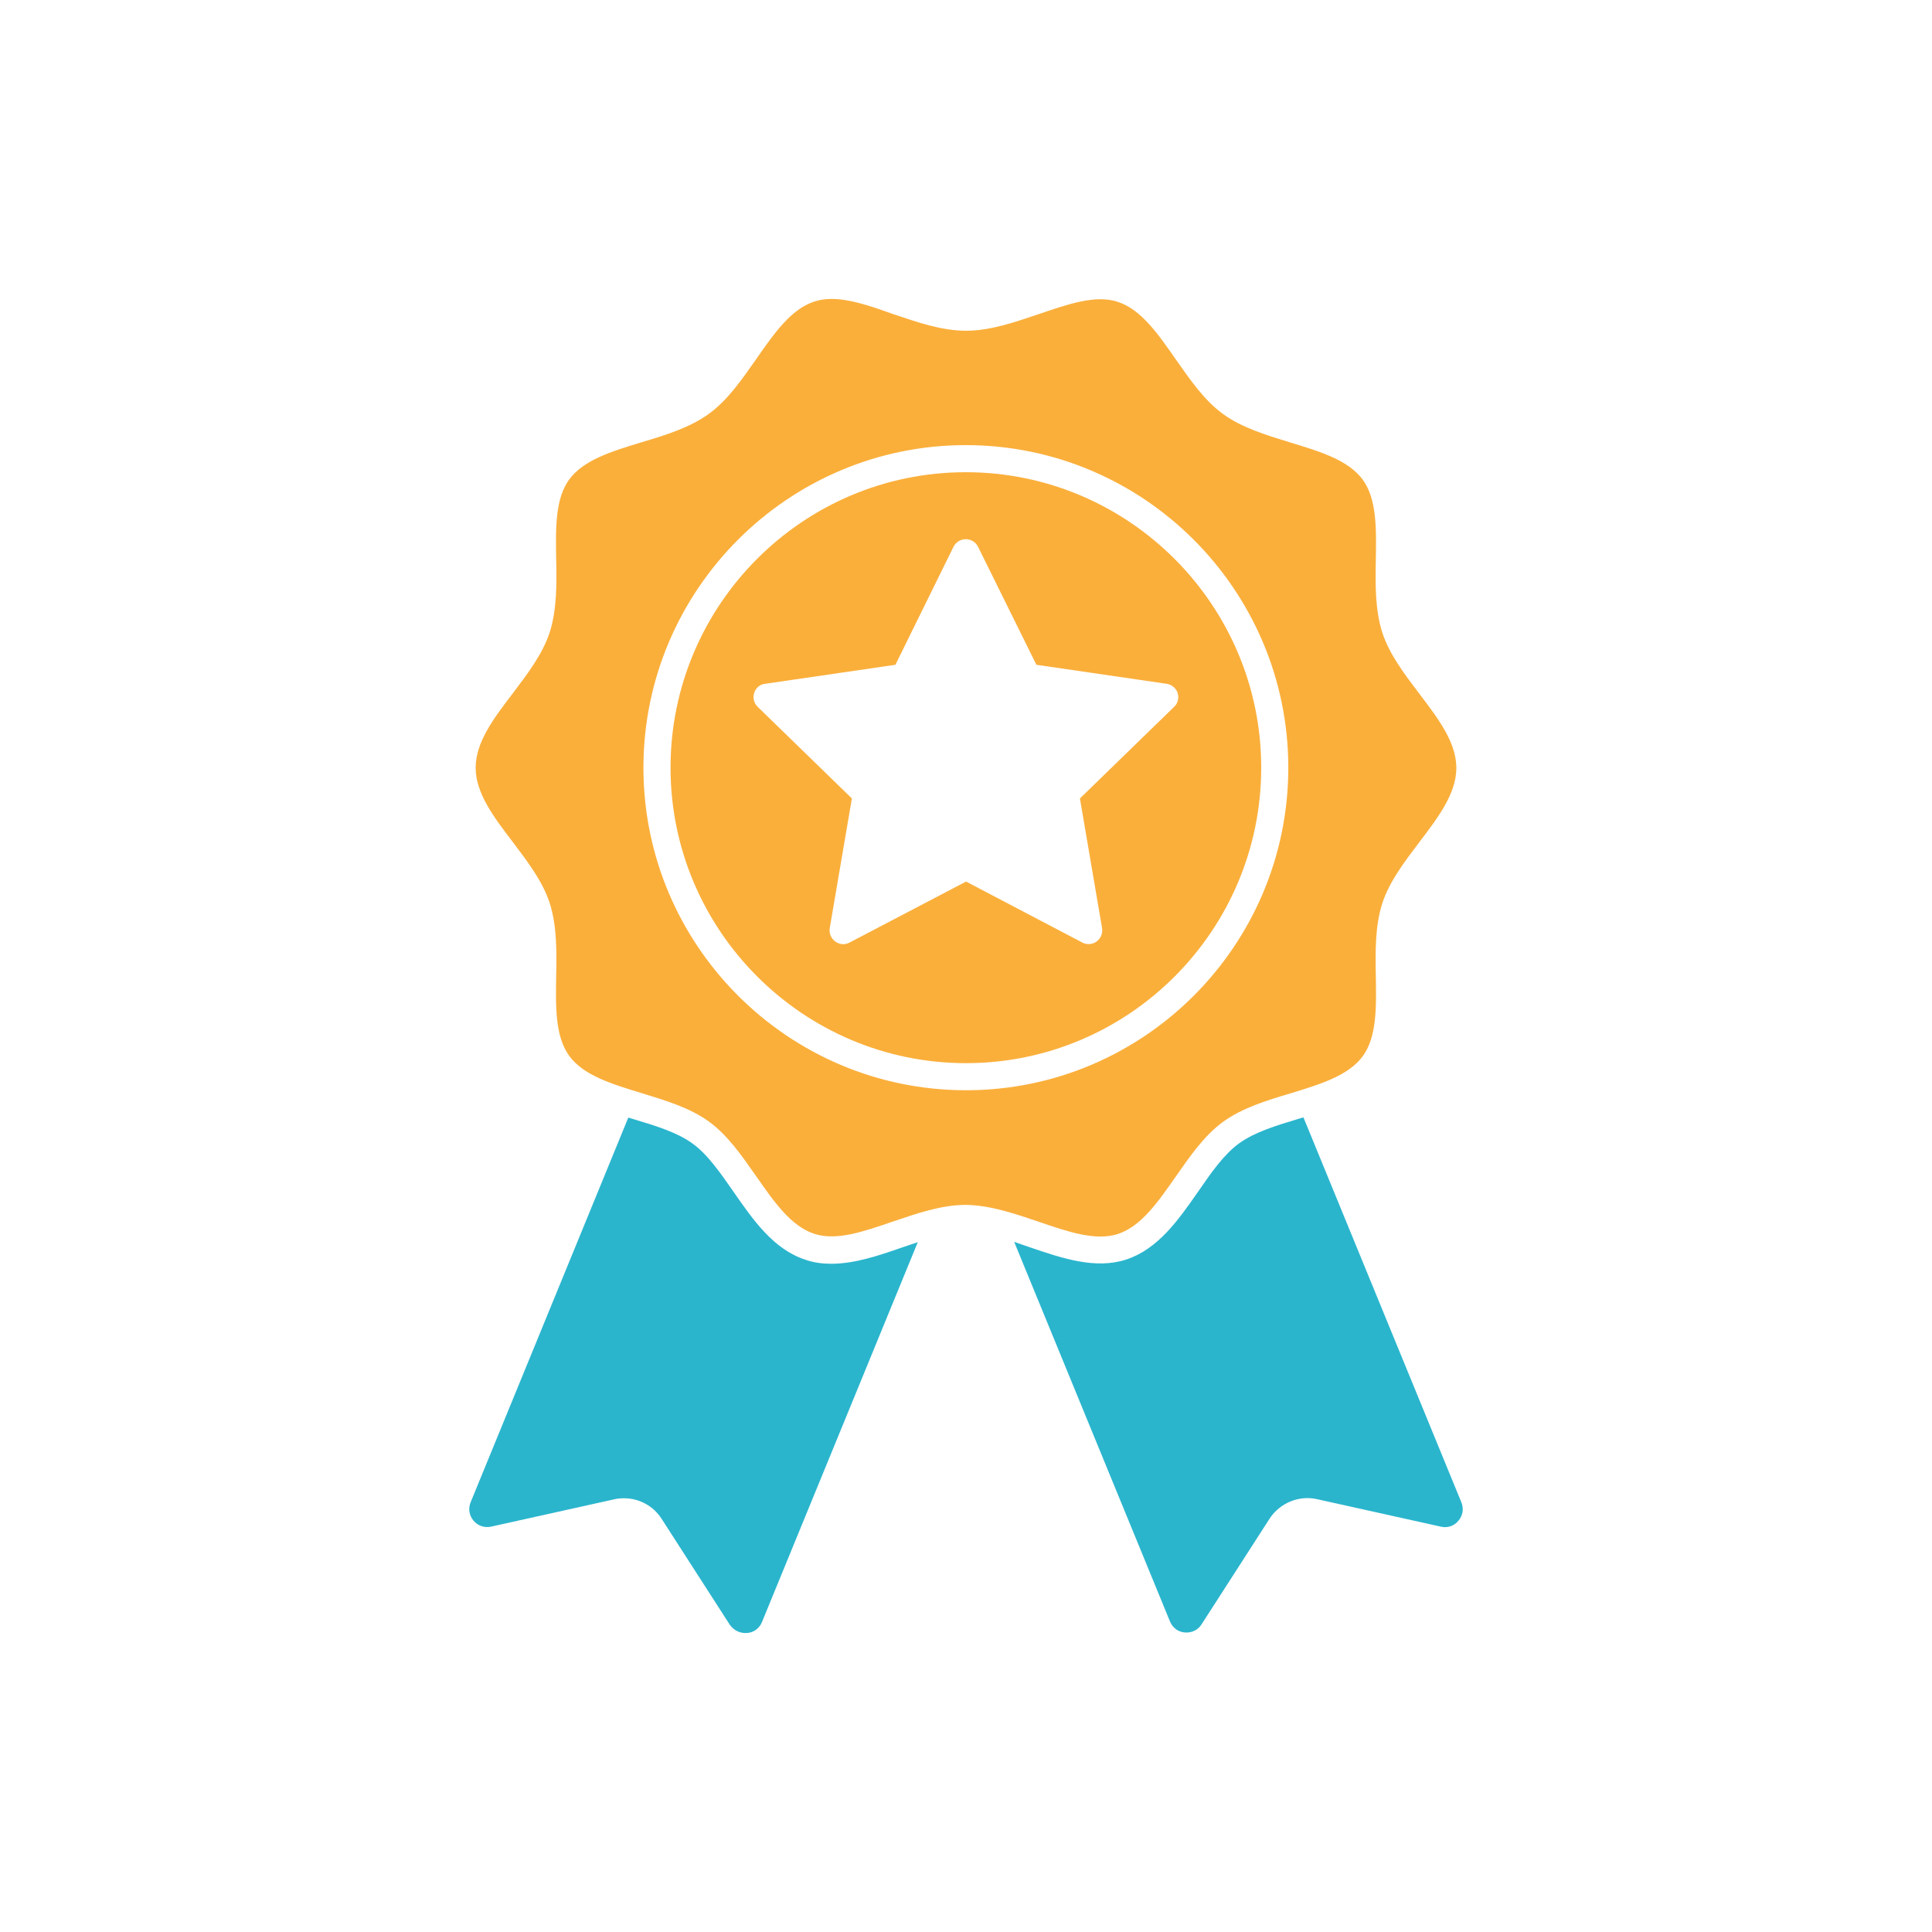
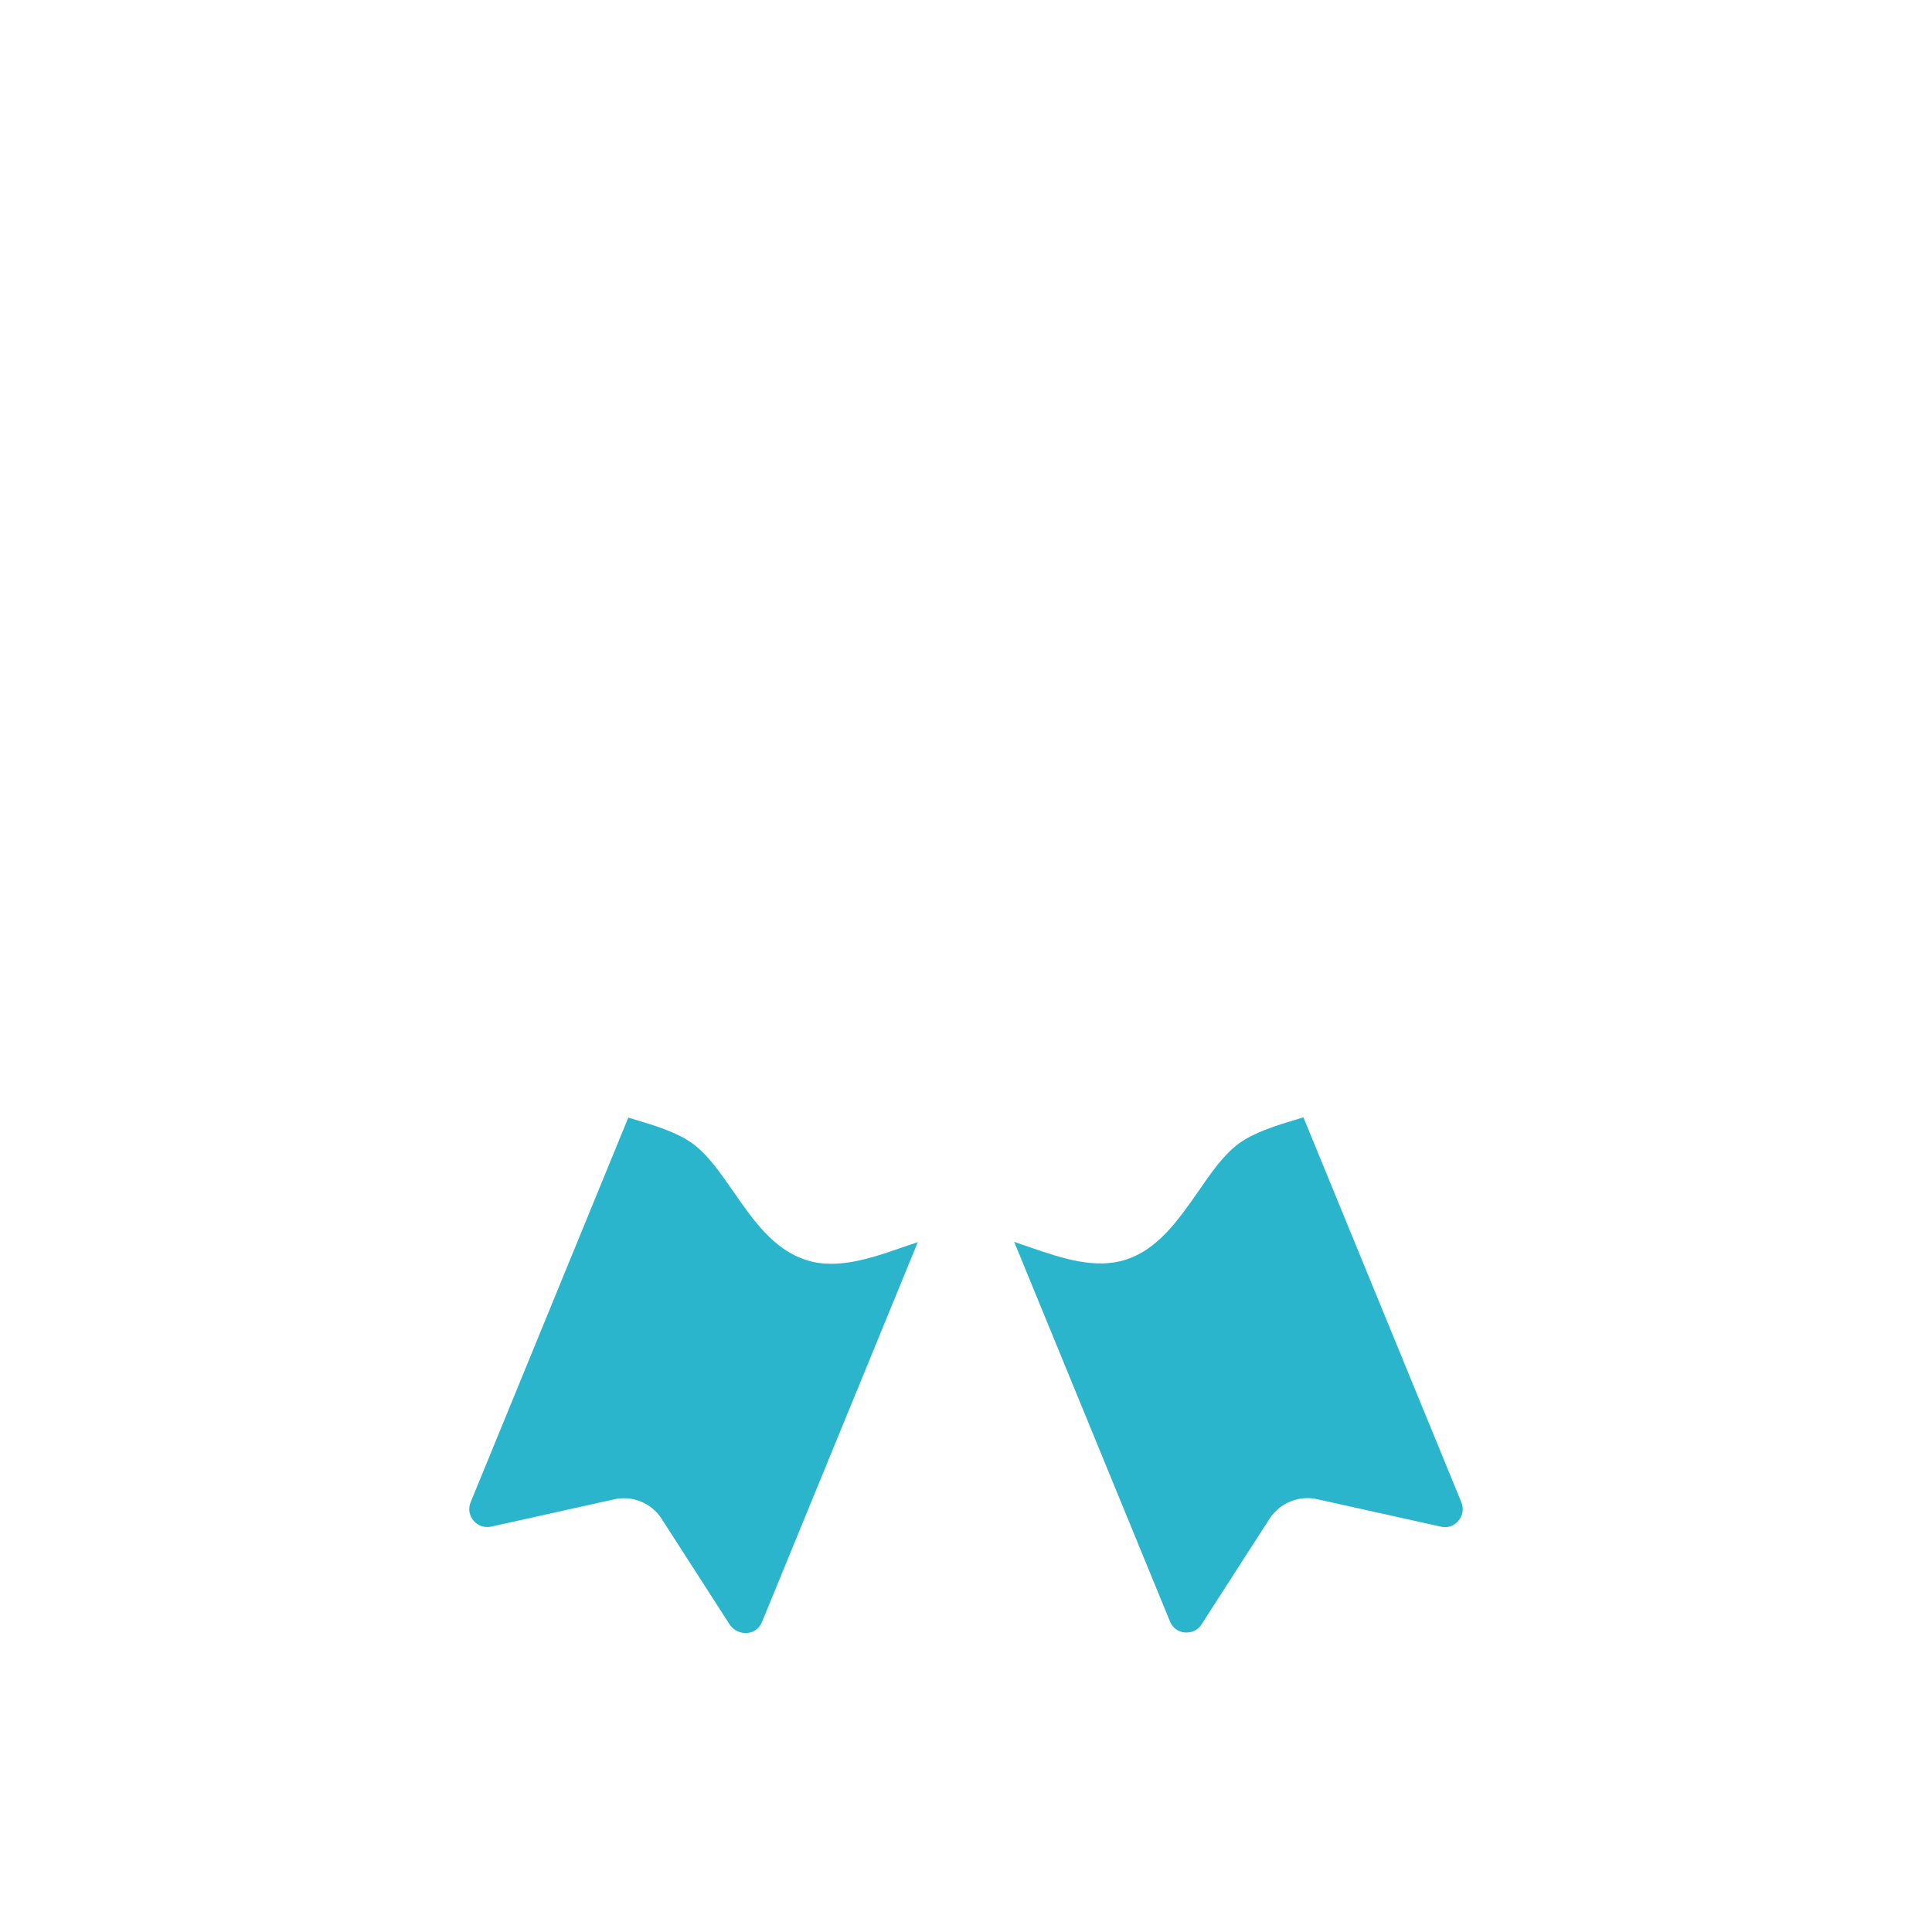
<svg xmlns="http://www.w3.org/2000/svg" viewBox="0 0 1200 1200" data-name="Layer 1" id="Layer_1">
  <defs>
    <style>
      .cls-1 {
        fill: #faaf3b;
      }

      .cls-2 {
        fill: #2ab5cd;
      }
    </style>
  </defs>
  <g data-name="Arrow 3" id="Arrow_3">
    <g>
      <path d="M464.06,1014.28c4.21-.32,7.61-2.91,9.22-6.8l96.78-235.96c-3.4,1.13-6.64,2.27-10.03,3.4-14.4,5.02-29.29,10.03-43.7,10.03-5.34,0-10.68-.65-15.86-2.43-20.07-6.47-32.69-24.76-44.83-42.24-8.25-11.81-16.02-23.14-25.41-29.94-9.55-6.96-22.66-11-36.74-15.21-1.13-.32-2.1-.65-3.24-.97l-97.91,238.87c-1.62,3.88-.97,8.25,1.78,11.49,2.75,3.24,6.8,4.53,10.84,3.72l76.55-16.99c2.1-.49,4.05-.65,6.15-.65,9.22,0,18.13,4.69,23.3,12.79l42.4,65.87c2.59,3.56,6.47,5.34,10.68,5.02Z" class="cls-2" />
      <path d="M818.48,931.26l76.55,16.99c4.05.97,8.25-.49,10.84-3.72,2.75-3.24,3.4-7.44,1.78-11.49l-98.07-239.03c-1.13.32-2.27.65-3.24.97-13.92,4.21-27.19,8.25-36.74,15.21-9.39,6.8-17.15,17.96-25.41,29.94-12.3,17.64-24.92,35.77-44.83,42.24-19.1,6.15-39.65-.81-59.56-7.61-3.24-1.13-6.64-2.27-9.87-3.4l96.78,235.8c1.62,3.88,5.02,6.47,9.22,6.8,4.21.32,8.09-1.46,10.36-5.02l42.4-65.87c6.47-9.71,18.45-14.57,29.78-11.81h0Z" class="cls-2" />
-       <path d="M645.31,758.9c17.96,6.15,34.96,11.98,48.87,7.61,14.57-4.69,25.08-19.91,36.25-35.93,8.74-12.46,17.64-25.41,29.29-33.82,11.81-8.58,27.03-13.27,41.75-17.64,18.61-5.66,36.09-11,44.99-23.14,8.74-11.98,8.42-30.26,8.09-49.52-.32-15.37-.49-31.4,4.05-45.48,4.37-13.43,13.76-25.73,22.82-37.71,11.98-15.7,23.14-30.43,23.14-46.29s-11.17-30.59-23.14-46.29c-9.06-11.98-18.45-24.28-22.82-37.71-4.53-14.08-4.37-30.1-4.05-45.48.32-19.26.65-37.38-8.09-49.52-8.9-12.14-26.38-17.48-44.99-23.14-14.73-4.53-29.94-9.06-41.75-17.64-11.65-8.42-20.55-21.36-29.29-33.82-11.17-16.02-21.69-31.23-36.25-35.93-13.76-4.53-30.75,1.46-48.87,7.61-14.89,5.02-30.1,10.36-45.31,10.36s-30.43-5.34-45.31-10.36c-13.59-4.86-26.7-9.39-38.19-9.39-3.72,0-7.28.49-10.68,1.62-14.57,4.69-25.08,19.91-36.25,35.93-8.74,12.46-17.64,25.41-29.29,33.82-11.81,8.58-27.03,13.27-41.75,17.64-18.61,5.66-36.09,11-44.99,23.14-8.74,11.98-8.42,30.26-8.09,49.52.32,15.37.49,31.4-4.05,45.48-4.37,13.43-13.76,25.73-22.82,37.71-11.98,15.7-23.14,30.43-23.14,46.29s11.17,30.59,23.14,46.29c9.06,11.98,18.45,24.28,22.82,37.71,4.53,14.08,4.37,30.1,4.05,45.48-.32,19.26-.65,37.38,8.09,49.52,8.9,12.14,26.38,17.48,44.99,23.14,14.73,4.53,29.94,9.06,41.75,17.64,11.65,8.42,20.55,21.36,29.29,33.82,11.17,16.02,21.69,31.23,36.25,35.93,13.76,4.53,30.75-1.46,48.71-7.61,14.89-5.02,30.1-10.36,45.31-10.36,15.21.16,30.59,5.5,45.48,10.52ZM399.65,476.82c0-110.37,89.82-200.35,200.19-200.35s200.35,89.82,200.35,200.35-89.82,200.35-200.19,200.35-200.35-89.82-200.35-200.35Z" class="cls-1" />
-       <path d="M783.36,476.82c0-101.15-82.37-183.52-183.52-183.52s-183.36,82.37-183.36,183.52,82.37,183.52,183.52,183.52,183.36-82.37,183.36-183.52ZM518.76,584.77c-2.59-1.94-3.88-5.02-3.4-8.25l13.76-80.59-58.58-56.97c-2.27-2.27-3.07-5.5-2.1-8.58s3.56-5.34,6.8-5.66l80.92-11.81,36.09-73.31c1.46-2.91,4.37-4.69,7.61-4.69s6.15,1.78,7.61,4.69l36.25,73.31,80.92,11.81c3.24.49,5.83,2.75,6.8,5.66.97,3.07.16,6.47-2.1,8.58l-58.58,56.97,13.76,80.59c.49,3.24-.81,6.31-3.4,8.25-1.46,1.13-3.24,1.62-5.02,1.62-1.29,0-2.75-.32-3.88-.97l-72.18-37.87-72.34,37.87c-2.91,1.62-6.31,1.29-8.9-.65h0Z" class="cls-1" />
    </g>
  </g>
</svg>